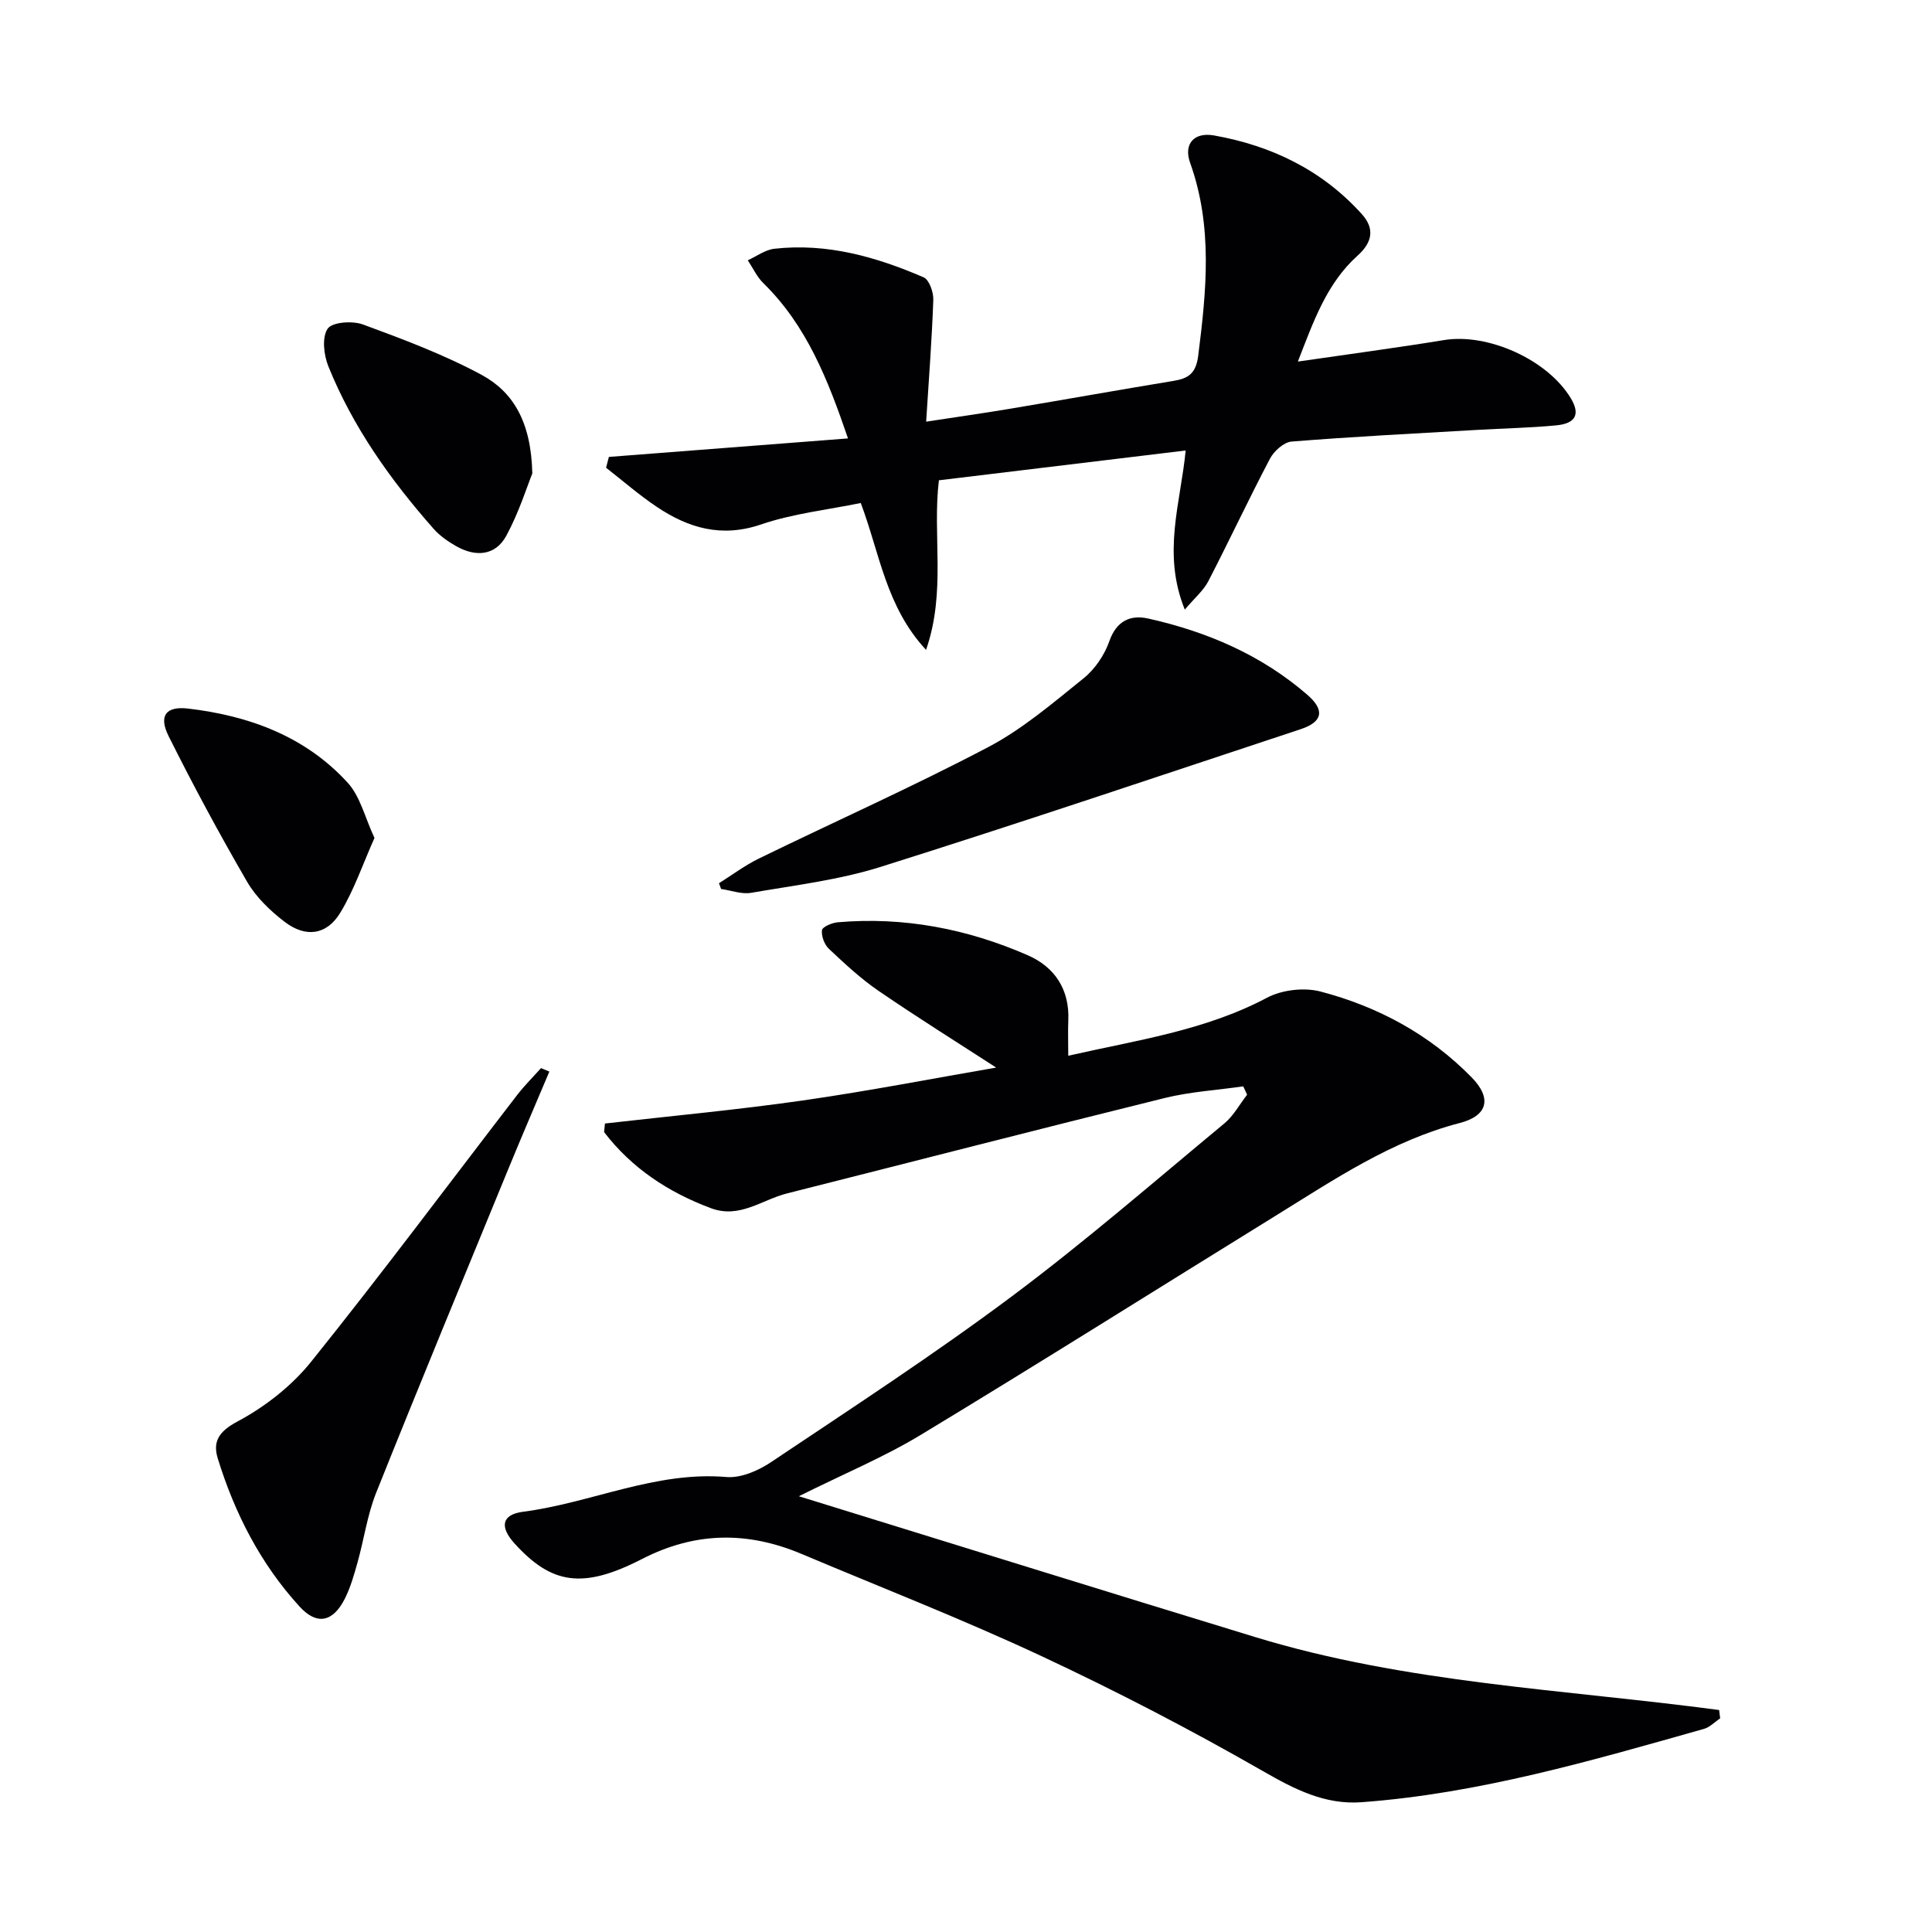
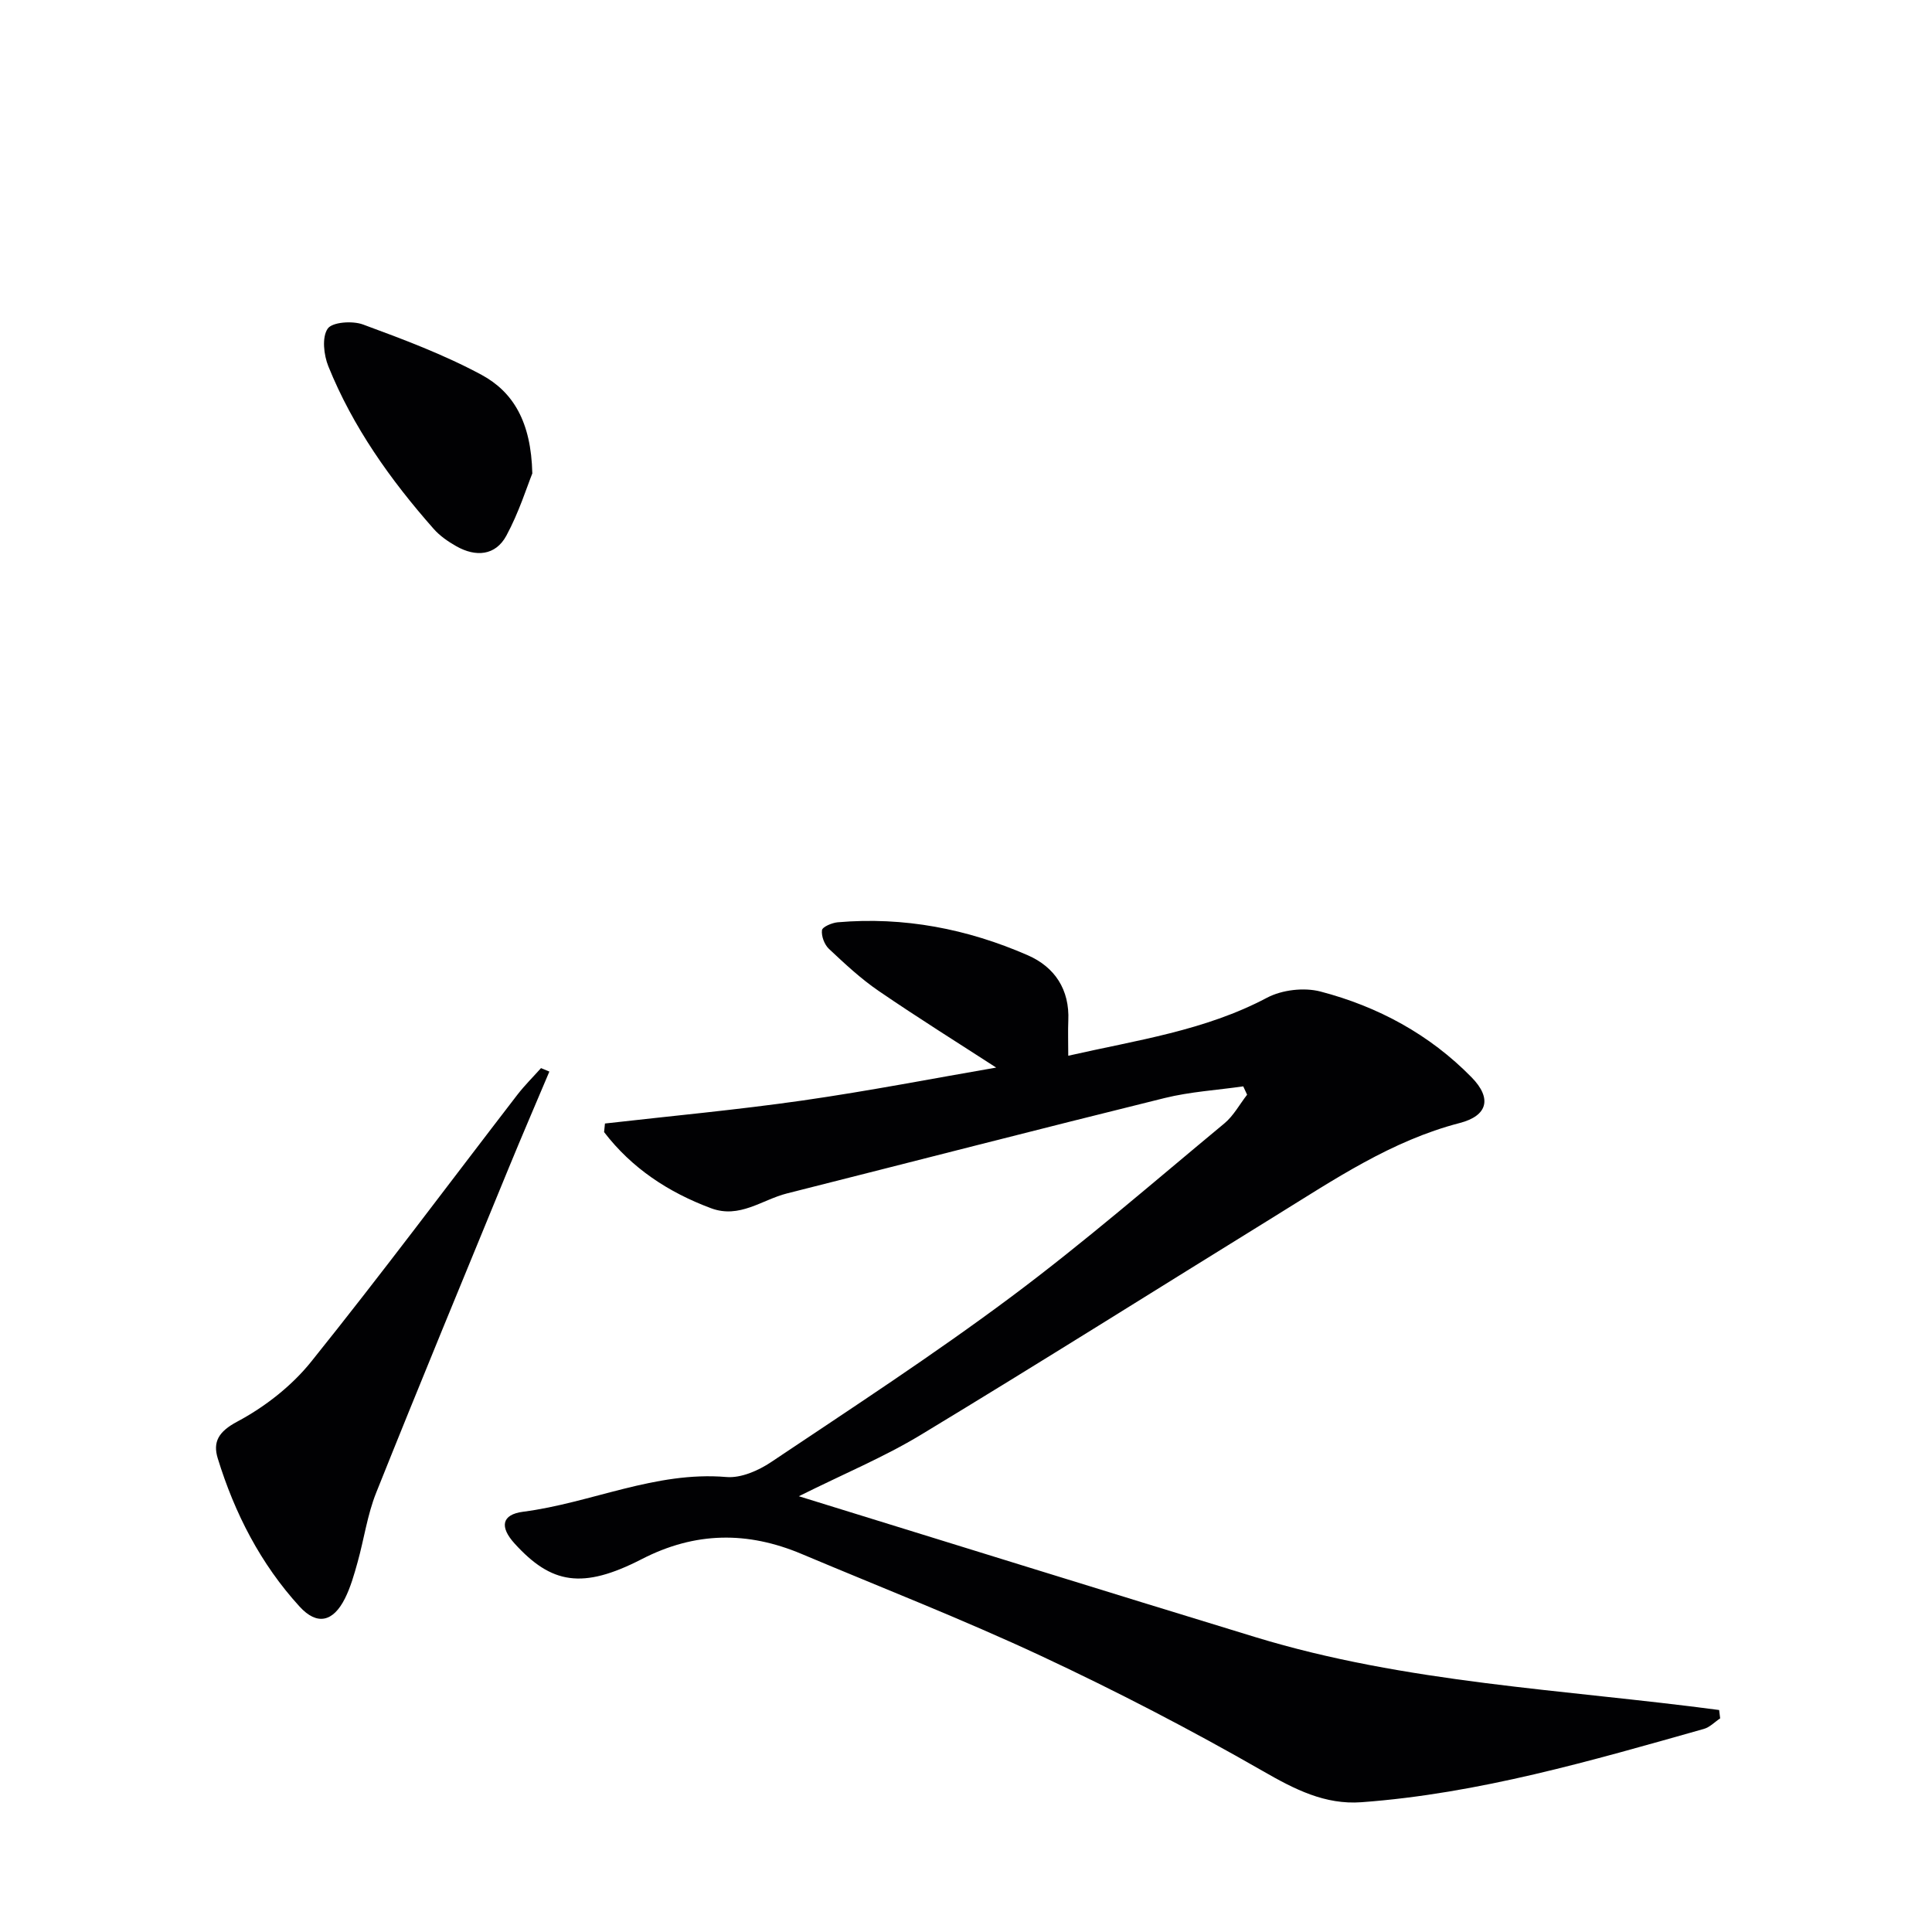
<svg xmlns="http://www.w3.org/2000/svg" enable-background="new 0 0 400 400" viewBox="0 0 400 400">
  <g fill="#010103">
    <path d="m221.17 218.58c14.13-3.22 28.26-5.18 41.15-12.01 3.1-1.64 7.66-2.17 11.05-1.29 11.91 3.11 22.6 8.88 31.3 17.76 4.26 4.34 3.37 7.96-2.46 9.47-14.13 3.66-25.97 11.7-38.11 19.2-24.48 15.12-48.82 30.46-73.44 45.35-7.58 4.59-15.86 8.03-25.27 12.72 32.26 9.96 63.35 19.65 94.49 29.16 31.24 9.55 63.9 10.82 96.05 15.1.07.58.14 1.15.21 1.73-1.12.74-2.14 1.84-3.36 2.18-23.3 6.58-46.57 13.39-70.89 15.18-7.58.56-13.87-2.68-20.43-6.45-14.96-8.58-30.32-16.55-45.94-23.85-16.25-7.59-32.99-14.12-49.53-21.09-11.19-4.72-22.03-4.65-33.12 1.06-12.3 6.32-18.73 5.14-26.33-3.23-3.13-3.45-2.69-6 1.76-6.58 14.12-1.82 27.38-8.44 42.09-7.19 3 .26 6.62-1.32 9.26-3.09 16.71-11.19 33.59-22.19 49.7-34.21 15.18-11.33 29.53-23.8 44.13-35.9 1.91-1.58 3.16-3.95 4.72-5.95-.27-.58-.53-1.15-.8-1.73-5.44.78-10.99 1.11-16.29 2.42-26.1 6.45-52.13 13.17-78.19 19.75-5.17 1.31-9.8 5.27-15.71 3.06-8.85-3.3-16.41-8.29-22.14-15.76.06-.59.12-1.18.18-1.78 13.66-1.56 27.36-2.82 40.96-4.77 13.79-1.98 27.47-4.65 40.04-6.81-7.75-5.02-16.17-10.28-24.35-15.88-3.69-2.52-7.01-5.63-10.28-8.7-.93-.88-1.59-2.62-1.44-3.86.09-.69 2.06-1.53 3.24-1.64 13.71-1.19 26.87 1.36 39.38 6.83 5.56 2.43 8.68 7.09 8.38 13.54-.09 2.16-.01 4.3-.01 7.26z" />
-     <path d="m126.06 94.6c16.23-1.26 32.45-2.51 49.51-3.83-4.18-12.23-8.57-23.37-17.53-32.15-1.34-1.31-2.16-3.14-3.22-4.73 1.83-.83 3.61-2.18 5.51-2.39 10.87-1.22 21.07 1.67 30.9 5.92 1.15.5 2.05 3.06 2 4.63-.28 8.11-.91 16.2-1.48 25.25 6.39-.98 11.88-1.75 17.35-2.67 11.29-1.89 22.57-3.91 33.86-5.77 3.13-.51 4.66-1.57 5.12-5.24 1.7-13.44 3.05-26.72-1.68-39.92-1.39-3.87.79-6.39 4.94-5.66 11.9 2.11 22.41 7.18 30.62 16.3 2.71 3.01 2.17 5.84-.89 8.59-6.39 5.74-9.11 13.57-12.36 21.93 10.63-1.55 20.46-2.85 30.25-4.45 9.07-1.49 21.44 4.03 26.26 12.05 1.97 3.27 1.07 5.22-3.05 5.61-5.45.52-10.95.62-16.42.94-12.79.74-25.58 1.39-38.34 2.41-1.61.13-3.65 1.97-4.48 3.55-4.41 8.38-8.42 16.97-12.77 25.38-.99 1.91-2.78 3.4-4.86 5.86-4.73-11.67-.88-22.01.18-32.94-17.14 2.07-34.01 4.11-51.09 6.17-1.38 11.41 1.54 23-2.66 35.11-8.32-8.96-9.58-19.96-13.52-30.41-6.86 1.41-14.01 2.18-20.64 4.44-8.18 2.79-15.03.76-21.62-3.66-3.65-2.45-6.99-5.37-10.47-8.08.19-.75.38-1.5.58-2.24z" />
-     <path d="m148.86 182.86c2.73-1.71 5.33-3.67 8.2-5.08 15.83-7.72 31.94-14.9 47.52-23.09 7.12-3.74 13.43-9.16 19.76-14.25 2.35-1.89 4.33-4.82 5.33-7.67 1.5-4.28 4.4-5.53 8.1-4.7 12.15 2.72 23.4 7.54 32.9 15.78 3.7 3.21 3.15 5.62-1.38 7.12-28.96 9.58-57.87 19.35-86.97 28.51-8.65 2.72-17.83 3.81-26.81 5.37-1.97.34-4.14-.5-6.22-.8-.15-.39-.29-.79-.43-1.19z" />
-     <path d="m113.74 221.86c-2.81 6.65-5.67 13.28-8.41 19.95-9.2 22.39-18.46 44.77-27.45 67.25-1.83 4.58-2.51 9.61-3.85 14.4-.71 2.54-1.44 5.14-2.61 7.48-2.45 4.88-5.78 5.64-9.39 1.69-8.07-8.83-13.45-19.32-16.95-30.7-1.04-3.39.15-5.53 4.04-7.6 5.71-3.04 11.25-7.36 15.29-12.39 14.58-18.15 28.49-36.83 42.7-55.28 1.5-1.94 3.26-3.68 4.9-5.52.57.23 1.15.48 1.73.72z" />
+     <path d="m113.74 221.86c-2.81 6.65-5.67 13.28-8.41 19.95-9.2 22.39-18.46 44.77-27.45 67.25-1.83 4.58-2.51 9.61-3.85 14.4-.71 2.54-1.44 5.14-2.61 7.48-2.45 4.88-5.78 5.64-9.39 1.69-8.07-8.83-13.45-19.32-16.95-30.7-1.04-3.39.15-5.53 4.04-7.6 5.71-3.04 11.25-7.36 15.29-12.39 14.58-18.15 28.49-36.83 42.7-55.28 1.5-1.94 3.26-3.68 4.9-5.52.57.23 1.15.48 1.73.72" />
    <path d="m110.21 98.02c-1.09 2.7-2.76 8.05-5.37 12.88-2.26 4.17-6.34 4.47-10.37 2.19-1.71-.97-3.42-2.15-4.7-3.61-8.93-10.12-16.71-21.06-21.79-33.64-.95-2.35-1.36-6.01-.14-7.79.94-1.38 5.14-1.67 7.31-.87 8.34 3.07 16.74 6.22 24.54 10.42 6.53 3.53 10.28 9.7 10.52 20.42z" />
-     <path d="m77.53 173.49c-2.44 5.47-4.23 10.81-7.09 15.5-2.82 4.63-7.17 5.19-11.53 1.85-2.97-2.28-5.89-5.08-7.75-8.28-5.73-9.88-11.16-19.95-16.26-30.17-2.08-4.17-.57-6.23 4.03-5.69 12.64 1.48 24.29 5.75 33.06 15.36 2.6 2.84 3.55 7.17 5.54 11.43z" />
  </g>
</svg>